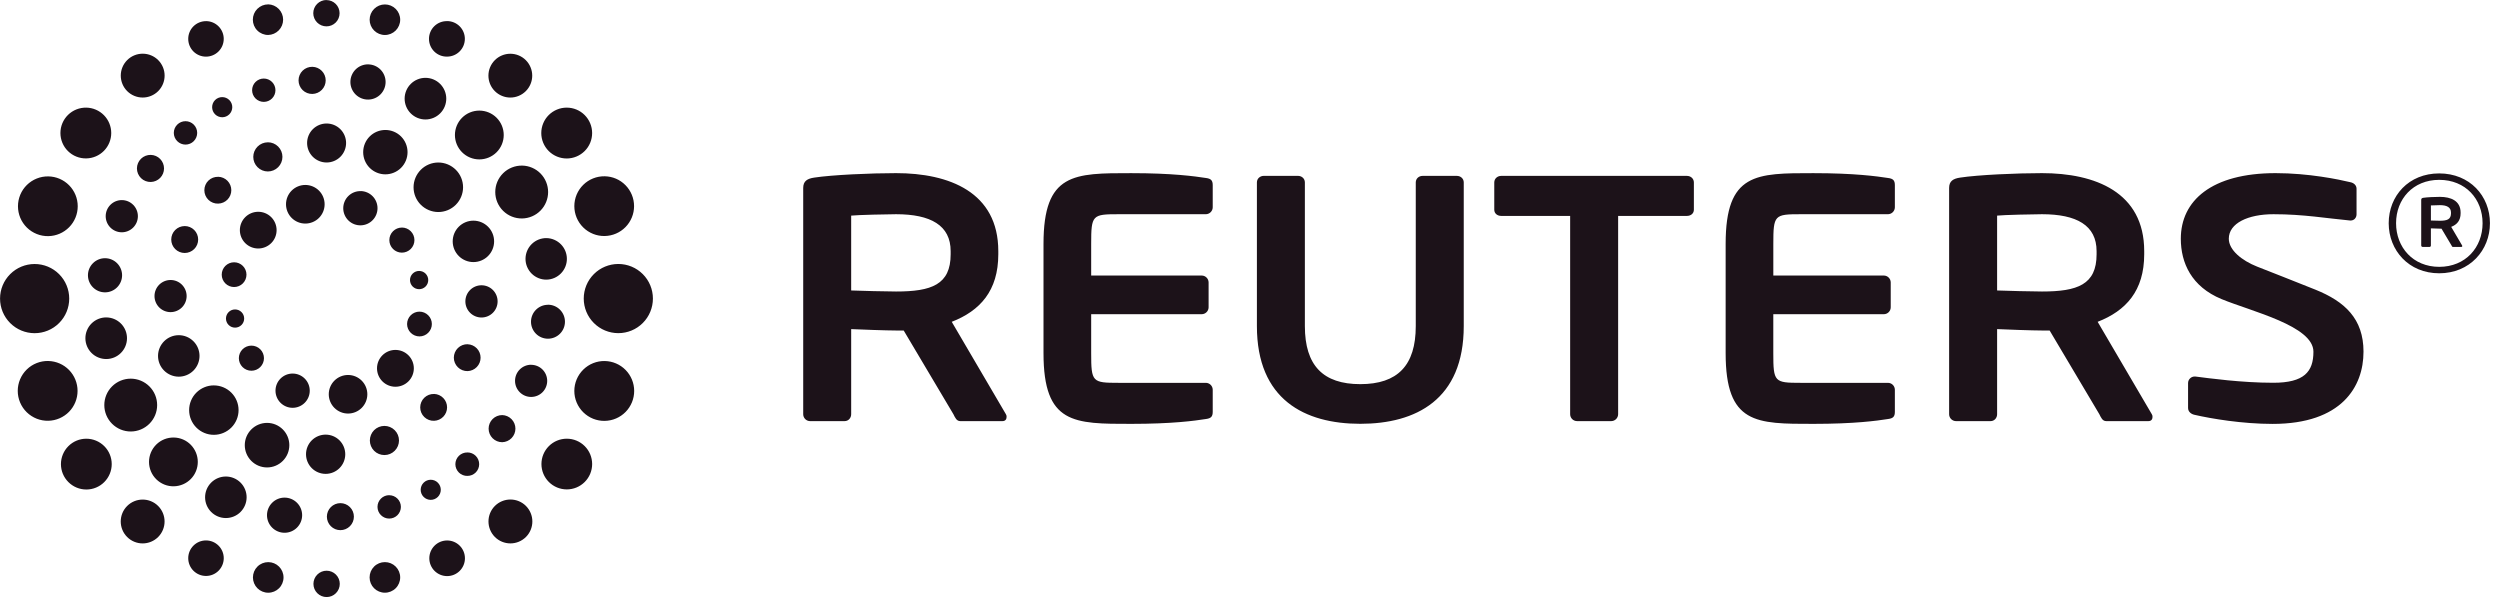
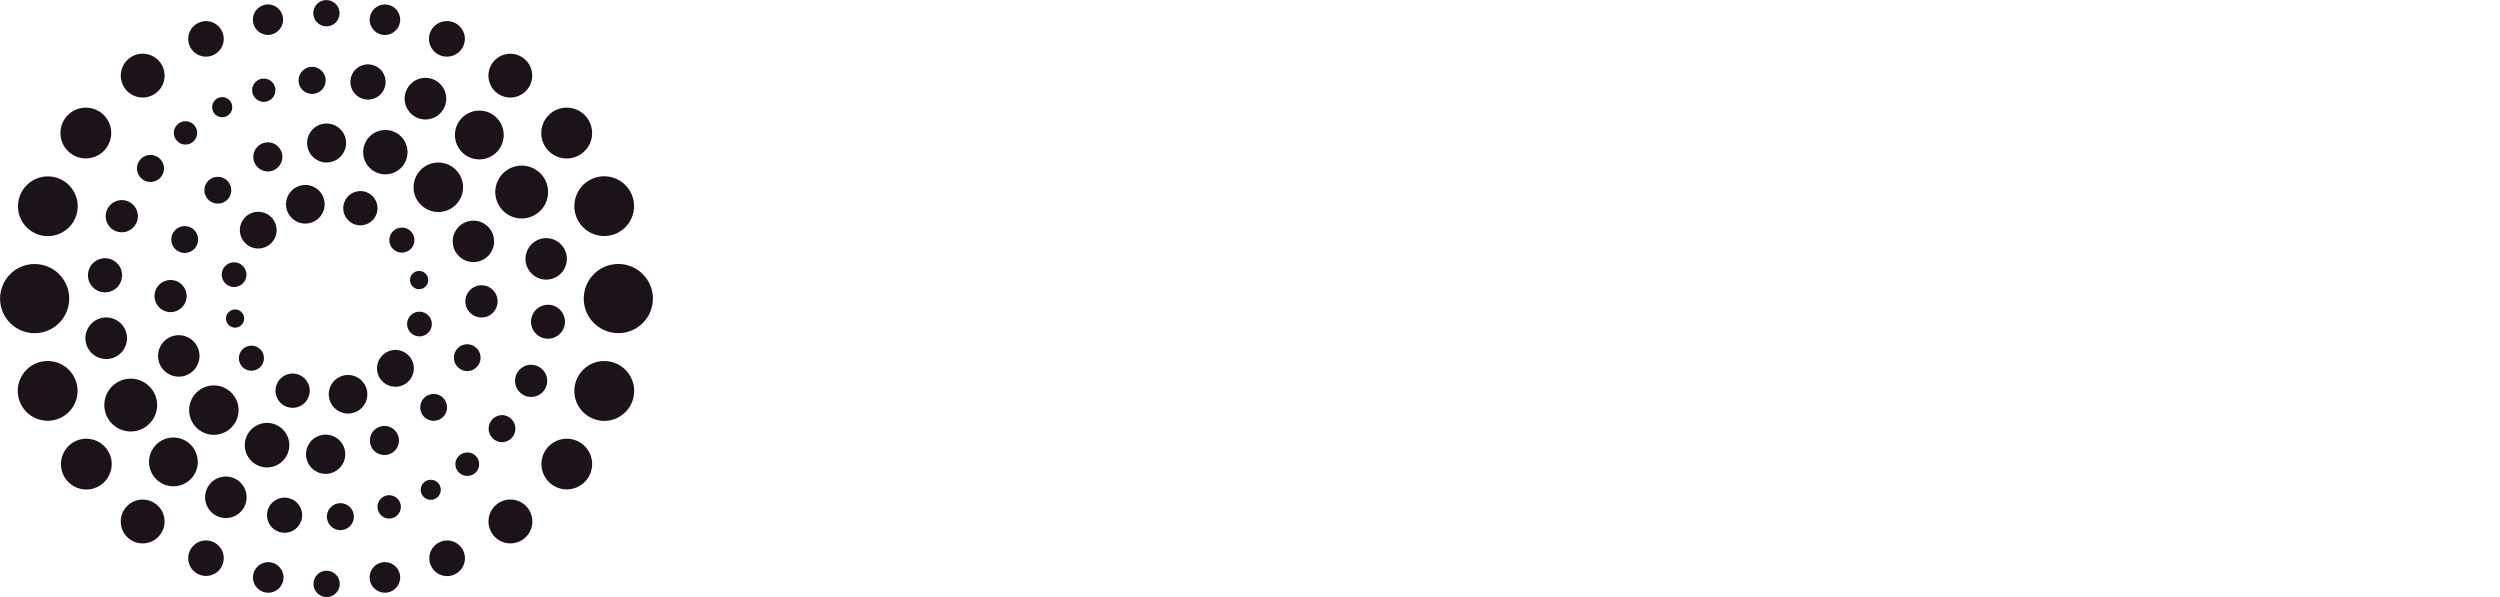
<svg xmlns="http://www.w3.org/2000/svg" fill="none" height="32" viewBox="0 0 134 32" width="134">
  <g fill="#1c1219">
    <path d="m34.996 16.003c0 .492-.195.963-.543 1.311-.348.348-.819.543-1.311.543-.492 0-.963-.195-1.311-.543-.348-.348-.543-.819-.543-1.311 0-.492.195-.963.543-1.311.348-.348.819-.543 1.311-.543.492 0 .963.195 1.311.543.348.348.543.819.543 1.311zm-5.693-3.241c-.148-.003-.295.024-.433.078-.138.055-.263.136-.369.24-.106.104-.19.228-.247.364s-.087.283-.087.431c0 .148.029.295.087.431s.141.26.247.364.231.185.369.24.285.081.433.078c.29-.008.565-.129.767-.337s.315-.486.315-.776c0-.29-.113-.569-.315-.776s-.477-.329-.767-.337zm-1.315-3.886c-.188-.003-.375.031-.55.101-.175.07-.334.173-.468.305-.134.132-.241.289-.314.463-.073.173-.11.36-.11.548s.037.374.11.548c.073.173.179.331.314.463.134.132.293.236.468.305.175.07.362.104.55.101.371-.007.725-.159.985-.424.26-.265.406-.621.406-.993 0-.371-.146-.728-.406-.993-.26-.265-.614-.417-.985-.424zm-2.296-2.948c-.347 0-.68.138-.925.383-.245.245-.383.578-.383.925 0 .347.138.68.383.925.245.245.578.383.925.383.347 0 .68-.138.925-.383.245-.245.383-.578.383-.925 0-.347-.138-.68-.383-.925-.245-.245-.578-.383-.925-.383zm-2.888-1.756c-.146 0-.292.029-.427.085-.135.056-.258.138-.362.242s-.186.227-.242.362c-.056.135-.085.28-.085.427 0 .146.029.292.085.427.056.135.138.258.242.362s.227.186.362.242c.135.056.28.085.427.085.296 0 .58-.118.789-.327.209-.209.327-.493.327-.789 0-.296-.118-.58-.327-.789s-.493-.327-.789-.327zm-3.059-.723c-.126-.003-.251.02-.367.066-.117.046-.223.115-.313.203s-.161.193-.21.309-.074.24-.074.366c0 .126.025.25.074.366.049.116.12.221.21.309.09.088.196.157.313.203s.242.069.367.066c.247-.005.481-.107.654-.283.172-.176.269-.413.269-.66s-.097-.484-.269-.66c-.173-.176-.407-.278-.654-.283zm-2.998.132c-.097-.002-.194.015-.284.05-.09.035-.173.089-.242.156s-.125.149-.162.238c-.038.089-.057.186-.057.283 0 .097.019.193.057.283s.093.17.162.238c.07.068.152.121.242.156.09.035.187.053.284.05.19-.005.37-.083.503-.219.133-.136.207-.318.207-.508 0-.19-.074-.372-.207-.508-.133-.136-.313-.215-.503-.219zm-2.608.629c-.166 0-.325.066-.443.183-.117.117-.183.277-.183.442 0 .166.066.325.183.443.117.117.277.183.443.183.166 0 .325-.066.442-.183.117-.117.183-.277.183-.443 0-.166-.066-.325-.183-.442-.117-.117-.277-.183-.442-.183zm-2.229.995c-.143 0-.281.057-.382.158-.101.101-.158.239-.158.382 0 .143.057.281.158.382.101.101.239.158.382.158s.281-.057.382-.158.158-.239.158-.382c0-.143-.057-.281-.158-.382s-.239-.158-.382-.158zm-1.967 1.291c-.166 0-.326.066-.443.184-.118.118-.184.277-.184.443 0 .166.066.326.184.443.118.118.277.184.443.184.166 0 .326-.066.443-.184.117-.118.183-.277.183-.443 0-.166-.066-.326-.183-.443-.117-.118-.277-.184-.443-.184zm-1.859 1.806c-.097-.002-.193.015-.283.05-.09.035-.172.088-.242.156-.069.068-.124.148-.162.238-.038.089-.057.185-.057.282s.019.193.057.282c.038.089.093.17.162.238.069.068.151.121.242.156.09.035.186.052.283.05.189-.005.369-.083.502-.219.132-.136.206-.317.206-.507s-.074-.371-.206-.507c-.132-.136-.312-.214-.502-.219zm-1.556 2.423c-.229 0-.448.091-.61.253-.162.162-.253.381-.253.61 0 .229.091.448.253.61.162.162.381.253.61.253.229 0 .448-.091.61-.253.162-.162.253-.381.253-.61s-.091-.448-.253-.61c-.162-.162-.381-.253-.61-.253zm-.899 3.115c-.243 0-.475.096-.647.268s-.268.404-.268.647.096.475.268.647c.172.172.404.268.647.268.243 0 .475-.096.647-.268.172-.172.268-.404.268-.647s-.096-.475-.268-.647c-.172-.172-.404-.268-.647-.268zm.064 3.173c-.146 0-.291.029-.427.085-.135.056-.258.138-.362.242-.104.103-.186.226-.242.362-.056.135-.085.28-.085.427 0 .146.029.291.085.426.056.135.138.258.242.362.103.104.226.186.362.242s.28.085.427.085c.296 0 .579-.117.788-.327.209-.209.326-.492.326-.788 0-.296-.117-.579-.326-.788-.209-.209-.493-.327-.788-.327zm1.314 3.283c-.375 0-.735.149-1.001.415s-.415.625-.415 1.001c0 .375.149.735.415 1.001s.626.415 1.001.415.735-.149 1.001-.415.415-.625.415-1.001c0-.376-.149-.736-.415-1.001s-.626-.415-1.001-.415zm2.312 3.155c-.174-.003-.346.028-.508.092-.161.064-.308.16-.432.282s-.222.267-.29.427c-.067.16-.102.332-.102.506 0 .174.035.346.102.506.067.16.166.305.29.427s.271.217.432.282c.161.064.334.096.508.092.343-.006.669-.147.909-.391.24-.244.374-.573.374-.916 0-.343-.135-.671-.374-.916s-.566-.385-.909-.391zm2.787 2.09c-.295 0-.578.117-.787.326s-.326.492-.326.787c0 .295.117.578.326.787s.492.326.787.326.579-.117.787-.326.326-.492.326-.787c0-.295-.117-.579-.326-.787s-.492-.326-.787-.326zm3.147 1.131c-.25 0-.49.099-.666.276-.177.177-.276.416-.276.666 0 .25.099.49.276.666.177.177.416.276.666.276.25 0 .489-.099.666-.276s.276-.416.276-.666-.099-.49-.276-.666-.416-.276-.666-.276zm2.992.296c-.095 0-.189.019-.277.055-.088.036-.168.09-.235.157-.067.067-.121.147-.157.235s-.055.182-.055.277c0 .095.019.189.055.277s.09.168.157.235c.067.067.147.121.235.157.088.036.182.055.277.055.192 0 .376-.076.512-.212s.212-.32.212-.512c0-.192-.076-.376-.212-.512-.136-.136-.32-.212-.512-.212zm2.616-.427c-.166 0-.326.066-.443.184-.118.118-.184.277-.184.443 0 .166.066.326.184.443s.277.184.443.184c.166 0 .326-.066.443-.183.117-.118.184-.277.184-.443s-.066-.326-.184-.443-.277-.183-.443-.183zm2.227-.827c-.143 0-.28.057-.381.158s-.158.238-.158.381c0 .143.057.28.158.381s.238.158.381.158c.143 0 .28-.057.381-.158.101-.101.158-.238.158-.381 0-.143-.057-.28-.158-.381-.101-.101-.238-.158-.381-.158zm1.967-1.462c-.084-.002-.168.012-.246.043-.078.031-.15.077-.21.135-.06.059-.108.129-.141.206s-.05.161-.05.244.017.167.05.244.081.147.141.206c.06.059.131.104.21.135.078.031.162.045.246.043.167 0 .327-.066.445-.184.118-.118.184-.278.184-.445s-.066-.327-.184-.445c-.118-.118-.278-.184-.445-.184zm1.862-2.004c-.193 0-.378.077-.514.213-.136.136-.213.322-.213.514 0 .193.077.378.213.514.137.137.322.213.514.213.19-.005.37-.083.503-.219.133-.136.207-.318.207-.508 0-.19-.074-.372-.207-.508s-.313-.215-.503-.219zm1.552-2.698c-.229 0-.448.091-.61.253-.162.162-.253.381-.253.61s.091.448.253.61c.162.162.381.253.61.253s.448-.091.609-.252.252-.381.252-.609c0-.229-.091-.448-.252-.609s-.381-.252-.609-.252zm.902-3.214c-.119 0-.238.024-.348.069-.11.046-.211.113-.295.197-.085.085-.152.185-.197.295-.046.111-.069.229-.069.348 0 .119.024.238.069.348.046.11.113.211.197.295s.185.152.295.197.229.069.348.069c.241 0 .473-.096.644-.267.171-.171.267-.402.267-.644s-.096-.473-.267-.644c-.171-.171-.402-.267-.644-.267zm-3.563-1.046c-.229 0-.449.091-.611.253s-.253.382-.253.611.091.449.253.611.382.253.611.253c.229 0 .449-.091.611-.253.162-.162.253-.382.253-.611 0-.229-.091-.449-.253-.611-.162-.162-.382-.253-.611-.253zm-3.343-.768c-.13 0-.254.051-.346.143-.092.092-.143.216-.143.346s.052.254.143.346c.092.092.216.143.346.143.13 0 .254-.051.346-.143.092-.092.143-.216.143-.346s-.052-.254-.143-.346c-.092-.092-.216-.143-.346-.143zm-.924-2.325c-.178 0-.349.071-.475.197s-.197.297-.197.475c0 .178.071.349.197.475s.297.197.475.197c.178 0 .349-.071.476-.197.126-.126.197-.297.197-.476s-.071-.349-.197-.476c-.126-.126-.297-.197-.476-.197zm-2.196-1.954c-.123-.004-.245.017-.36.061s-.219.111-.308.197-.159.188-.206.301c-.048.113-.073.235-.073.358 0 .123.025.245.073.358.048.113.118.216.206.301s.193.153.308.197.237.065.36.061c.238-.007.465-.107.631-.279.166-.171.259-.401.259-.639 0-.238-.093-.468-.259-.639s-.392-.271-.631-.279zm-2.98-.33c-.275 0-.538.109-.732.303-.194.194-.303.458-.303.732 0 .275.109.538.303.732.194.194.458.303.732.303s.538-.109.732-.303c.194-.194.303-.458.303-.732 0-.275-.109-.538-.303-.732-.194-.194-.458-.303-.732-.303zm-2.524 1.438c-.261 0-.512.104-.696.288s-.288.435-.288.696.104.512.288.696.435.288.696.288c.261 0 .512-.104.697-.288s.288-.435.288-.696-.104-.512-.288-.696-.435-.288-.697-.288zm-1.293 2.707c-.176 0-.344.07-.469.194-.124.124-.194.293-.194.469s.07.344.194.469c.124.124.293.194.469.194s.345-.07.469-.194.194-.293.194-.469c0-.176-.07-.345-.194-.469s-.293-.194-.469-.194zm.052 2.527c-.13 0-.254.051-.345.143-.091.091-.143.216-.143.345s.051.254.143.345c.092.092.216.143.345.143s.254-.051.345-.143c.092-.091.143-.216.143-.345s-.051-.254-.143-.345c-.092-.092-.216-.143-.345-.143zm.876 1.94c-.178 0-.35.071-.476.197s-.197.297-.197.476c0 .178.071.35.197.476s.297.197.476.197c.178 0 .35-.071.476-.197s.197-.297.197-.476c0-.178-.071-.35-.197-.476s-.297-.197-.476-.197zm2.209 1.497c-.243 0-.477.097-.649.269s-.269.405-.269.649c0 .243.097.477.269.649s.405.269.649.269c.243 0 .477-.097.649-.269s.269-.405.269-.649c0-.243-.097-.477-.269-.649s-.405-.269-.649-.269zm2.971.076c-.274 0-.537.109-.731.303s-.303.457-.303.731c0 .274.109.537.303.731s.457.303.731.303c.274 0 .537-.109.731-.303s.303-.457.303-.731c0-.274-.109-.537-.303-.731s-.457-.303-.731-.303zm2.539-1.343c-.262 0-.513.104-.698.289s-.289.436-.289.698.104.513.289.698.436.289.698.289.513-.104.698-.289.289-.436.289-.698-.104-.513-.289-.698-.436-.289-.698-.289zm1.289-2.052c-.087 0-.173.017-.254.051-.081.033-.154.082-.215.144-.062.062-.111.135-.144.215-.033.081-.051.167-.051.254s.017.174.051.254c.033.081.082.154.144.215.062.062.135.111.215.144.081.033.167.051.254.051.176 0 .345-.07.469-.195.125-.124.195-.293.195-.469s-.07-.345-.195-.469c-.124-.124-.293-.195-.469-.195zm2.891-4.876c-.294 0-.577.117-.785.325-.208.208-.325.491-.325.785 0 .294.117.577.325.785.208.208.491.325.785.325.294 0 .577-.117.785-.325s.325-.491.325-.785c0-.294-.117-.577-.325-.785-.208-.208-.491-.325-.785-.325zm-1.881-3.117c-.352 0-.69.14-.938.389s-.389.586-.389.938c0 .352.14.69.389.938s.586.389.938.389.69-.14.938-.389.389-.586.389-.938c0-.352-.14-.69-.389-.938s-.586-.389-.938-.389zm-2.838-1.744c-.316 0-.618.125-.841.348-.223.223-.348.526-.348.841s.125.618.348.841c.223.223.526.348.841.348s.618-.125.841-.348c.223-.223.348-.526.348-.841s-.125-.618-.348-.841c-.223-.223-.526-.348-.841-.348zm-3.15-.347c-.277 0-.543.11-.739.306-.196.196-.306.462-.306.739 0 .277.11.543.306.739.196.196.462.306.739.306s.543-.11.739-.306c.196-.196.306-.462.306-.739 0-.277-.11-.543-.306-.739-.196-.196-.462-.306-.739-.306zm-3.149 1.009c-.207 0-.406.082-.552.229-.146.147-.229.345-.229.552 0 .207.082.406.229.552.147.147.345.229.552.229.207 0 .406-.082.553-.229.146-.147.229-.345.229-.553s-.082-.406-.229-.553c-.147-.147-.345-.229-.553-.229zm-2.659 1.849c-.097-.003-.193.013-.283.047s-.172.087-.242.154-.125.147-.162.236c-.038.089-.057.184-.057.281 0 .097.019.192.057.281.038.089.093.169.162.236s.152.119.242.154c.09.035.186.051.283.047.188-.005.366-.082.497-.217.131-.134.204-.315.204-.502 0-.188-.073-.368-.204-.502-.131-.134-.309-.212-.497-.217zm-1.798 2.64c-.191 0-.375.076-.51.211s-.211.319-.211.51c0 .191.076.375.211.51.135.135.319.211.51.211.192 0 .375-.076.511-.211s.211-.319.211-.511c0-.191-.076-.375-.211-.51s-.319-.211-.511-.211zm-.757 2.89c-.228 0-.447.091-.609.252-.161.161-.252.38-.252.609 0 .228.091.447.252.609.161.161.38.252.609.252.228 0 .447-.091.609-.252.161-.161.252-.38.252-.609 0-.228-.091-.447-.252-.609-.161-.161-.38-.252-.609-.252zm.44 2.958c-.295 0-.578.117-.786.326-.208.208-.326.491-.326.786s.117.578.326.786c.208.208.491.326.786.326s.578-.117.786-.326c.208-.208.326-.491.326-.786s-.117-.578-.326-.786c-.208-.208-.491-.326-.786-.326zm1.88 2.691c-.174 0-.346.034-.507.101-.161.067-.307.164-.43.287s-.221.269-.287.43c-.067.161-.101.333-.101.507 0 .174.034.346.101.507.067.161.164.307.287.43s.269.221.43.287c.161.067.333.101.507.101.351 0 .688-.14.937-.388.248-.248.388-.585.388-.937 0-.351-.14-.688-.388-.936s-.585-.388-.937-.388zm2.852 2.01c-.317 0-.62.126-.844.35-.224.224-.35.527-.35.844 0 .317.126.62.35.844.224.224.527.35.844.35s.62-.126.844-.35c.224-.224.35-.527.35-.844 0-.317-.126-.62-.35-.844-.224-.224-.527-.35-.844-.35zm3.14.629c-.279 0-.546.111-.744.308-.197.197-.308.465-.308.744 0 .279.111.546.308.744.197.197.465.308.744.308.279 0 .546-.111.744-.308.197-.197.308-.465.308-.744 0-.279-.111-.546-.308-.744-.197-.197-.465-.308-.744-.308zm3.151-.467c-.103 0-.204.02-.299.059-.095.039-.181.097-.254.169-.073.073-.13.159-.169.254s-.059.196-.059.299.02.204.059.299.097.181.169.254c.072.073.159.13.254.169.095.039.196.059.299.059.207 0 .406-.082.552-.229.147-.146.229-.345.229-.552 0-.207-.082-.406-.229-.552-.146-.146-.345-.229-.552-.229zm2.663-1.712c-.097-.003-.193.013-.283.047-.09.035-.173.087-.242.154-.07.067-.125.148-.163.237s-.057.185-.057.281c0 .097.019.192.057.281s.093.17.163.237c.07.067.152.12.242.154.09.035.186.051.283.047.186-.006.363-.085.493-.22.13-.134.202-.314.202-.5 0-.187-.072-.366-.202-.5-.13-.134-.306-.213-.493-.22zm1.796-2.667c-.096-.002-.192.015-.281.05s-.171.088-.24.155c-.069.067-.123.147-.161.236-.037.088-.057.184-.057.28 0 .096.019.191.057.28.037.088.092.169.161.236.069.067.15.12.24.155s.185.052.281.05c.186-.007.363-.085.493-.22.13-.134.202-.314.202-.5 0-.186-.072-.366-.202-.5-.13-.134-.306-.213-.493-.219zm7.347-9.001c-.212-.004-.424.035-.621.114-.197.079-.377.196-.528.345-.152.149-.272.327-.354.523-.082.196-.124.406-.124.619s.042.423.124.619c.082.196.203.374.354.523.151.149.331.266.528.345.197.079.408.118.621.114.42-.007.821-.179 1.115-.478.295-.3.46-.703.46-1.123s-.165-.823-.46-1.123c-.294-.3-.695-.471-1.115-.478zm-2.036-3.68c-.179 0-.356.035-.522.104-.165.068-.316.169-.442.295-.127.127-.227.277-.295.442s-.104.343-.104.522c0 .179.035.356.104.522s.169.316.295.442c.127.127.277.227.442.295.165.068.343.104.522.104.361 0 .708-.144.964-.399s.399-.602.399-.964c0-.361-.144-.708-.399-.964s-.602-.399-.964-.399zm-3.022-2.888c-.311 0-.61.124-.83.344-.22.22-.344.519-.344.83 0 .311.124.61.344.83.22.22.519.344.83.344.311 0 .61-.124.83-.344.22-.22.344-.519.344-.83 0-.311-.124-.61-.344-.83-.22-.22-.519-.344-.83-.344zm-3.389-1.748c-.127-.003-.253.02-.37.066-.118.047-.225.116-.316.205s-.162.194-.211.311c-.049.117-.074.242-.074.369 0 .127.025.252.074.369s.121.222.211.311.198.158.316.205c.118.047.244.069.37.066.252 0 .494-.1.673-.279.178-.178.279-.42.279-.673s-.1-.494-.279-.673c-.178-.178-.42-.279-.673-.279zm-3.333-.895c-.217 0-.425.086-.579.24-.154.154-.24.362-.24.579 0 .217.086.425.24.579.154.154.362.24.579.24.217 0 .425-.086.579-.24.153-.154.24-.362.24-.579 0-.217-.086-.425-.24-.579-.154-.154-.362-.24-.579-.24zm-3.134-.237c-.092 0-.184.018-.27.054-.085.035-.163.087-.229.153s-.117.143-.153.229-.054.177-.054.27.018.184.054.27c.035.085.087.163.153.229.065.065.143.117.229.153.086.035.177.054.27.054.187 0 .366-.074.498-.206s.206-.311.206-.498c0-.187-.074-.366-.206-.498s-.311-.206-.498-.206zm-3.124.234c-.218 0-.426.086-.581.24-.154.154-.24.363-.24.58 0 .218.086.427.24.58.154.154.363.24.581.24.214-.005.418-.094.568-.247.15-.153.234-.359.234-.574 0-.214-.084-.42-.234-.574-.15-.153-.354-.242-.568-.247zm-3.333.899c-.125 0-.249.025-.364.072-.116.048-.22.118-.309.206-.088.088-.159.193-.206.309-.048.115-.072.239-.072.364s.025.249.072.364c.048.115.118.22.206.309.088.088.193.158.309.206.115.048.239.072.364.072.252 0 .494-.1.673-.279.178-.178.279-.42.279-.673s-.1-.494-.279-.673c-.178-.178-.42-.279-.673-.279zm-3.392 1.744c-.312 0-.611.124-.831.344-.22.22-.344.519-.344.831 0 .312.124.611.344.831.22.22.519.344.831.344s.611-.124.831-.344c.22-.22.344-.519.344-.831 0-.312-.124-.611-.344-.831-.22-.22-.519-.344-.831-.344zm-3.023 2.891c-.181-.003-.361.03-.529.096-.168.067-.321.167-.45.293-.129.127-.232.278-.302.445-.07.167-.106.346-.106.527s.036.36.106.527c.07.167.172.318.302.445.129.127.282.227.45.293.168.067.348.1.529.096.357-.006.697-.153.947-.407s.39-.597.39-.954c0-.357-.14-.7-.39-.954s-.59-.401-.947-.407zm-2.034 3.686c-.212-.004-.424.035-.621.114-.197.079-.377.196-.529.345-.152.149-.272.327-.354.523s-.124.406-.124.619c0 .213.042.423.124.619s.203.374.354.523c.152.149.331.266.529.345.197.079.408.118.621.114.42-.007.82-.179 1.115-.478.295-.299.46-.703.46-1.123 0-.42-.165-.823-.46-1.123-.295-.299-.695-.471-1.115-.478zm-.735 4.696c-.492 0-.963.195-1.311.543-.348.348-.543.819-.543 1.311 0 .492.195.963.543 1.311.348.348.819.543 1.311.543s.963-.195 1.311-.543c.348-.348.543-.819.543-1.311 0-.492-.195-.963-.543-1.311-.348-.348-.819-.543-1.311-.543zm.736 5.198c-.214-.005-.426.033-.625.111-.199.078-.38.195-.533.345-.153.149-.274.328-.357.524s-.126.408-.126.622c0 .214.043.425.126.622.083.197.204.375.357.524.153.149.334.266.533.345.199.078.411.116.625.111.418-.01.816-.183 1.109-.482.292-.299.456-.701.456-1.12 0-.418-.164-.82-.456-1.12-.292-.299-.69-.472-1.109-.482zm2.035 4.166c-.361 0-.707.143-.962.399s-.399.602-.399.962c0 .361.143.707.399.963s.601.399.962.399.707-.143.962-.399.399-.602.399-.963c0-.361-.143-.707-.399-.962s-.601-.399-.962-.399zm3.019 3.262c-.312 0-.611.124-.831.344-.22.22-.344.519-.344.831 0 .312.124.611.344.831.22.22.519.344.831.344s.611-.124.831-.344c.22-.22.344-.519.344-.831 0-.312-.124-.611-.344-.831-.22-.22-.519-.344-.831-.344zm3.395 2.19c-.253 0-.495.1-.673.279-.179.178-.279.421-.279.673s.1.495.279.673c.178.178.421.279.673.279s.495-.1.673-.279.279-.421.279-.673-.1-.495-.279-.673c-.178-.179-.421-.279-.673-.279zm3.336 1.163c-.217 0-.426.086-.58.24-.154.154-.24.362-.24.58s.086.426.24.58c.154.154.362.24.58.24s.426-.086.58-.24.24-.362.24-.58-.086-.426-.24-.58-.362-.24-.58-.24zm3.129.46c-.187 0-.367.074-.499.207-.132.132-.207.312-.207.499s.074.367.207.499c.132.132.312.207.499.207s.367-.074.499-.207c.132-.132.207-.312.207-.499s-.074-.367-.207-.499c-.132-.132-.312-.207-.499-.207zm3.124-.461c-.217 0-.426.086-.58.24-.154.154-.24.362-.24.58s.086.426.24.58c.154.154.362.24.58.24.217 0 .426-.086.58-.24.154-.154.24-.362.24-.58s-.086-.426-.24-.58-.362-.24-.58-.24zm3.336-1.16c-.253 0-.496.101-.675.28s-.28.422-.28.675.101.496.28.675.422.28.675.28c.253 0 .496-.101.675-.28.179-.179.28-.422.28-.675s-.101-.496-.28-.675c-.179-.179-.422-.28-.675-.28zm3.392-2.195c-.312 0-.611.124-.832.344-.221.221-.344.52-.344.832s.124.611.344.832c.221.221.52.344.832.344s.611-.124.832-.344c.221-.221.344-.52.344-.832s-.124-.611-.344-.832c-.221-.221-.52-.344-.832-.344zm3.022-3.26c-.36 0-.706.143-.961.398-.255.255-.398.601-.398.961s.143.706.398.961c.255.255.601.398.961.398.361 0 .706-.143.961-.398.255-.255.398-.601.398-.961s-.143-.706-.398-.961c-.255-.255-.601-.398-.961-.398zm2.035-4.163c-.213-.004-.424.035-.622.114-.198.079-.378.197-.529.346-.152.149-.272.327-.355.524-.082.196-.125.407-.125.62 0 .213.042.424.125.62.082.196.203.374.355.524.152.149.332.267.529.346.198.079.409.118.622.114.421-.007.822-.179 1.117-.479.295-.3.46-.704.46-1.125 0-.421-.165-.825-.46-1.125-.295-.3-.696-.472-1.117-.479z" />
-     <path d="m53.953 22.351c0 .128-.074.221-.221.221h-2.26c-.202 0-.277-.188-.369-.37l-2.665-4.487h-.41c-.483 0-1.978-.053-2.405-.075v4.562c0 .203-.149.37-.352.37h-1.851c-.098-.001-.191-.04-.26-.109-.069-.069-.108-.163-.108-.261v-12.128c0-.37.22-.5.592-.555.963-.147 3.031-.239 4.384-.239 2.849 0 5.481 1.018 5.481 4.181v.168c0 1.959-.98 3.031-2.496 3.62l2.903 4.952c.029.044.042.097.038.149zm-2.998-8.889c0-1.388-1.077-1.98-2.927-1.98-.39 0-2.074.037-2.405.075v4.012c.294.019 2.087.056 2.405.056 1.904 0 2.927-.367 2.927-1.995v-.168zm64.42 8.889c0 .128-.074.221-.221.221h-2.26c-.202 0-.277-.188-.369-.37l-2.665-4.487h-.41c-.483 0-1.978-.053-2.405-.075v4.562c0 .203-.148.37-.352.37h-1.851c-.098-.001-.191-.04-.261-.109-.069-.069-.108-.163-.108-.261v-12.128c0-.37.22-.5.592-.555.964-.147 3.032-.239 4.385-.239 2.849 0 5.48 1.018 5.48 4.181v.168c0 1.959-.98 3.031-2.496 3.62l2.903 4.952c.029.044.042.097.038.149zm-2.998-8.889c0-1.388-1.076-1.98-2.927-1.98-.39 0-2.074.037-2.405.075v4.012c.294.019 2.087.056 2.405.056 1.904 0 2.927-.367 2.927-1.995v-.168zm-53.89 3.379h5.923c.098-0.0.191-.039.261-.108s.109-.162.11-.26v-1.336c-.001-.098-.04-.191-.11-.26-.069-.069-.163-.108-.261-.108h-5.923v-1.697c0-1.548.06-1.59 1.46-1.59h4.684c.098-.001.192-.04.262-.11.069-.07.109-.164.109-.262v-1.182c0-.26-.093-.354-.371-.389-.592-.091-1.798-.258-3.998-.258-3.072 0-4.701-.021-4.701 3.791v5.855c0 3.813 1.629 3.792 4.701 3.792 2.2 0 3.406-.165 3.998-.259.278-.036.371-.128.371-.389v-1.182c-.001-.098-.04-.192-.11-.261-.07-.069-.163-.108-.261-.108h-4.684c-1.4 0-1.46-.042-1.46-1.593v-2.086zm36.563 0h5.923c.097-0.0.191-.039.26-.108.07-.069.109-.162.11-.26v-1.336c-.001-.098-.04-.191-.11-.26-.069-.069-.163-.108-.26-.108h-5.923v-1.697c0-1.548.059-1.59 1.459-1.59h4.684c.099-.001.193-.04.262-.11.07-.07.109-.164.11-.262v-1.182c0-.26-.093-.354-.371-.389-.593-.091-1.798-.258-3.998-.258-3.072 0-4.701-.021-4.701 3.791v5.855c0 3.813 1.629 3.792 4.701 3.792 2.2 0 3.405-.165 3.998-.259.278-.036.371-.128.371-.389v-1.182c-.001-.098-.04-.192-.11-.261-.069-.069-.163-.108-.261-.108h-4.685c-1.4 0-1.46-.042-1.46-1.593v-2.086zm-16.593.639v-7.701c0-.205-.166-.352-.372-.352h-1.831c-.204 0-.369.146-.369.351v7.701c0 2.111-.974 3.111-2.973 3.111-1.995 0-2.971-1-2.971-3.111v-7.701c0-.205-.165-.352-.371-.352h-1.828c-.203 0-.372.146-.372.351v7.701c0 3.944 2.564 5.238 5.542 5.238 2.98 0 5.545-1.295 5.545-5.238zm11.966-5.907h-3.691v10.629c-.001.098-.041.193-.11.262-.07.069-.164.108-.263.108h-1.83c-.098-.001-.192-.04-.261-.109-.069-.069-.108-.163-.108-.261v-10.629h-3.696c-.202 0-.371-.128-.371-.331v-1.462c0-.205.168-.352.371-.352h9.957c.203 0 .371.147.371.352v1.462c0 .203-.168.331-.371.331zm36.261 7.28c0-1.775-1.009-2.693-2.573-3.325-1.229-.494-2.309-.914-3.131-1.238-.819-.325-1.516-.886-1.516-1.495 0-.831 1.031-1.313 2.397-1.313 1.611 0 2.878.225 4.1.337h.038c.184 0 .312-.15.312-.333v-1.37c0-.184-.145-.314-.331-.35-.627-.151-2.242-.486-4.007-.486-3.44 0-5.081 1.48-5.081 3.516 0 1.294.57 2.569 2.183 3.235 1.616.667 4.925 1.435 4.925 2.822 0 1.073-.5 1.663-2.148 1.663-1.711 0-3.443-.242-4.183-.335h-.037c-.093 0-.183.038-.248.104-.066.066-.103.155-.103.249v1.333c0 .203.167.331.351.368.89.204 2.549.486 4.182.486 3.705 0 4.87-2 4.87-3.868zm1.35-6.889c0 1.453 1.072 2.684 2.708 2.684 1.635 0 2.719-1.231 2.719-2.684 0-1.465-1.084-2.669-2.72-2.669-1.635 0-2.707 1.204-2.707 2.669zm.395 0c0-1.292.91-2.324 2.313-2.324 1.415 0 2.324 1.032 2.324 2.324 0 1.293-.909 2.339-2.324 2.339-1.403 0-2.313-1.046-2.313-2.339zm3.542 1.196-.587-1c.306-.119.505-.335.505-.731v-.033c0-.639-.532-.844-1.108-.844-.272 0-.69.019-.884.049-.075.01-.12.036-.12.111v2.449c.001.02.009.039.023.052.014.014.033.022.053.022h.373c.04 0 .07-.034.07-.074v-.921c.087.004.389.016.485.016h.084l.539.906c.017.036.033.074.073.074h.457c.029 0 .044-.019.044-.044 0-.008 0-.019-.007-.03zm-.598-1.73c0 .328-.206.402-.592.402-.062 0-.424-.008-.485-.012v-.809c.162-.009.324-.014.485-.015.375 0 .592.12.592.4z" />
  </g>
</svg>